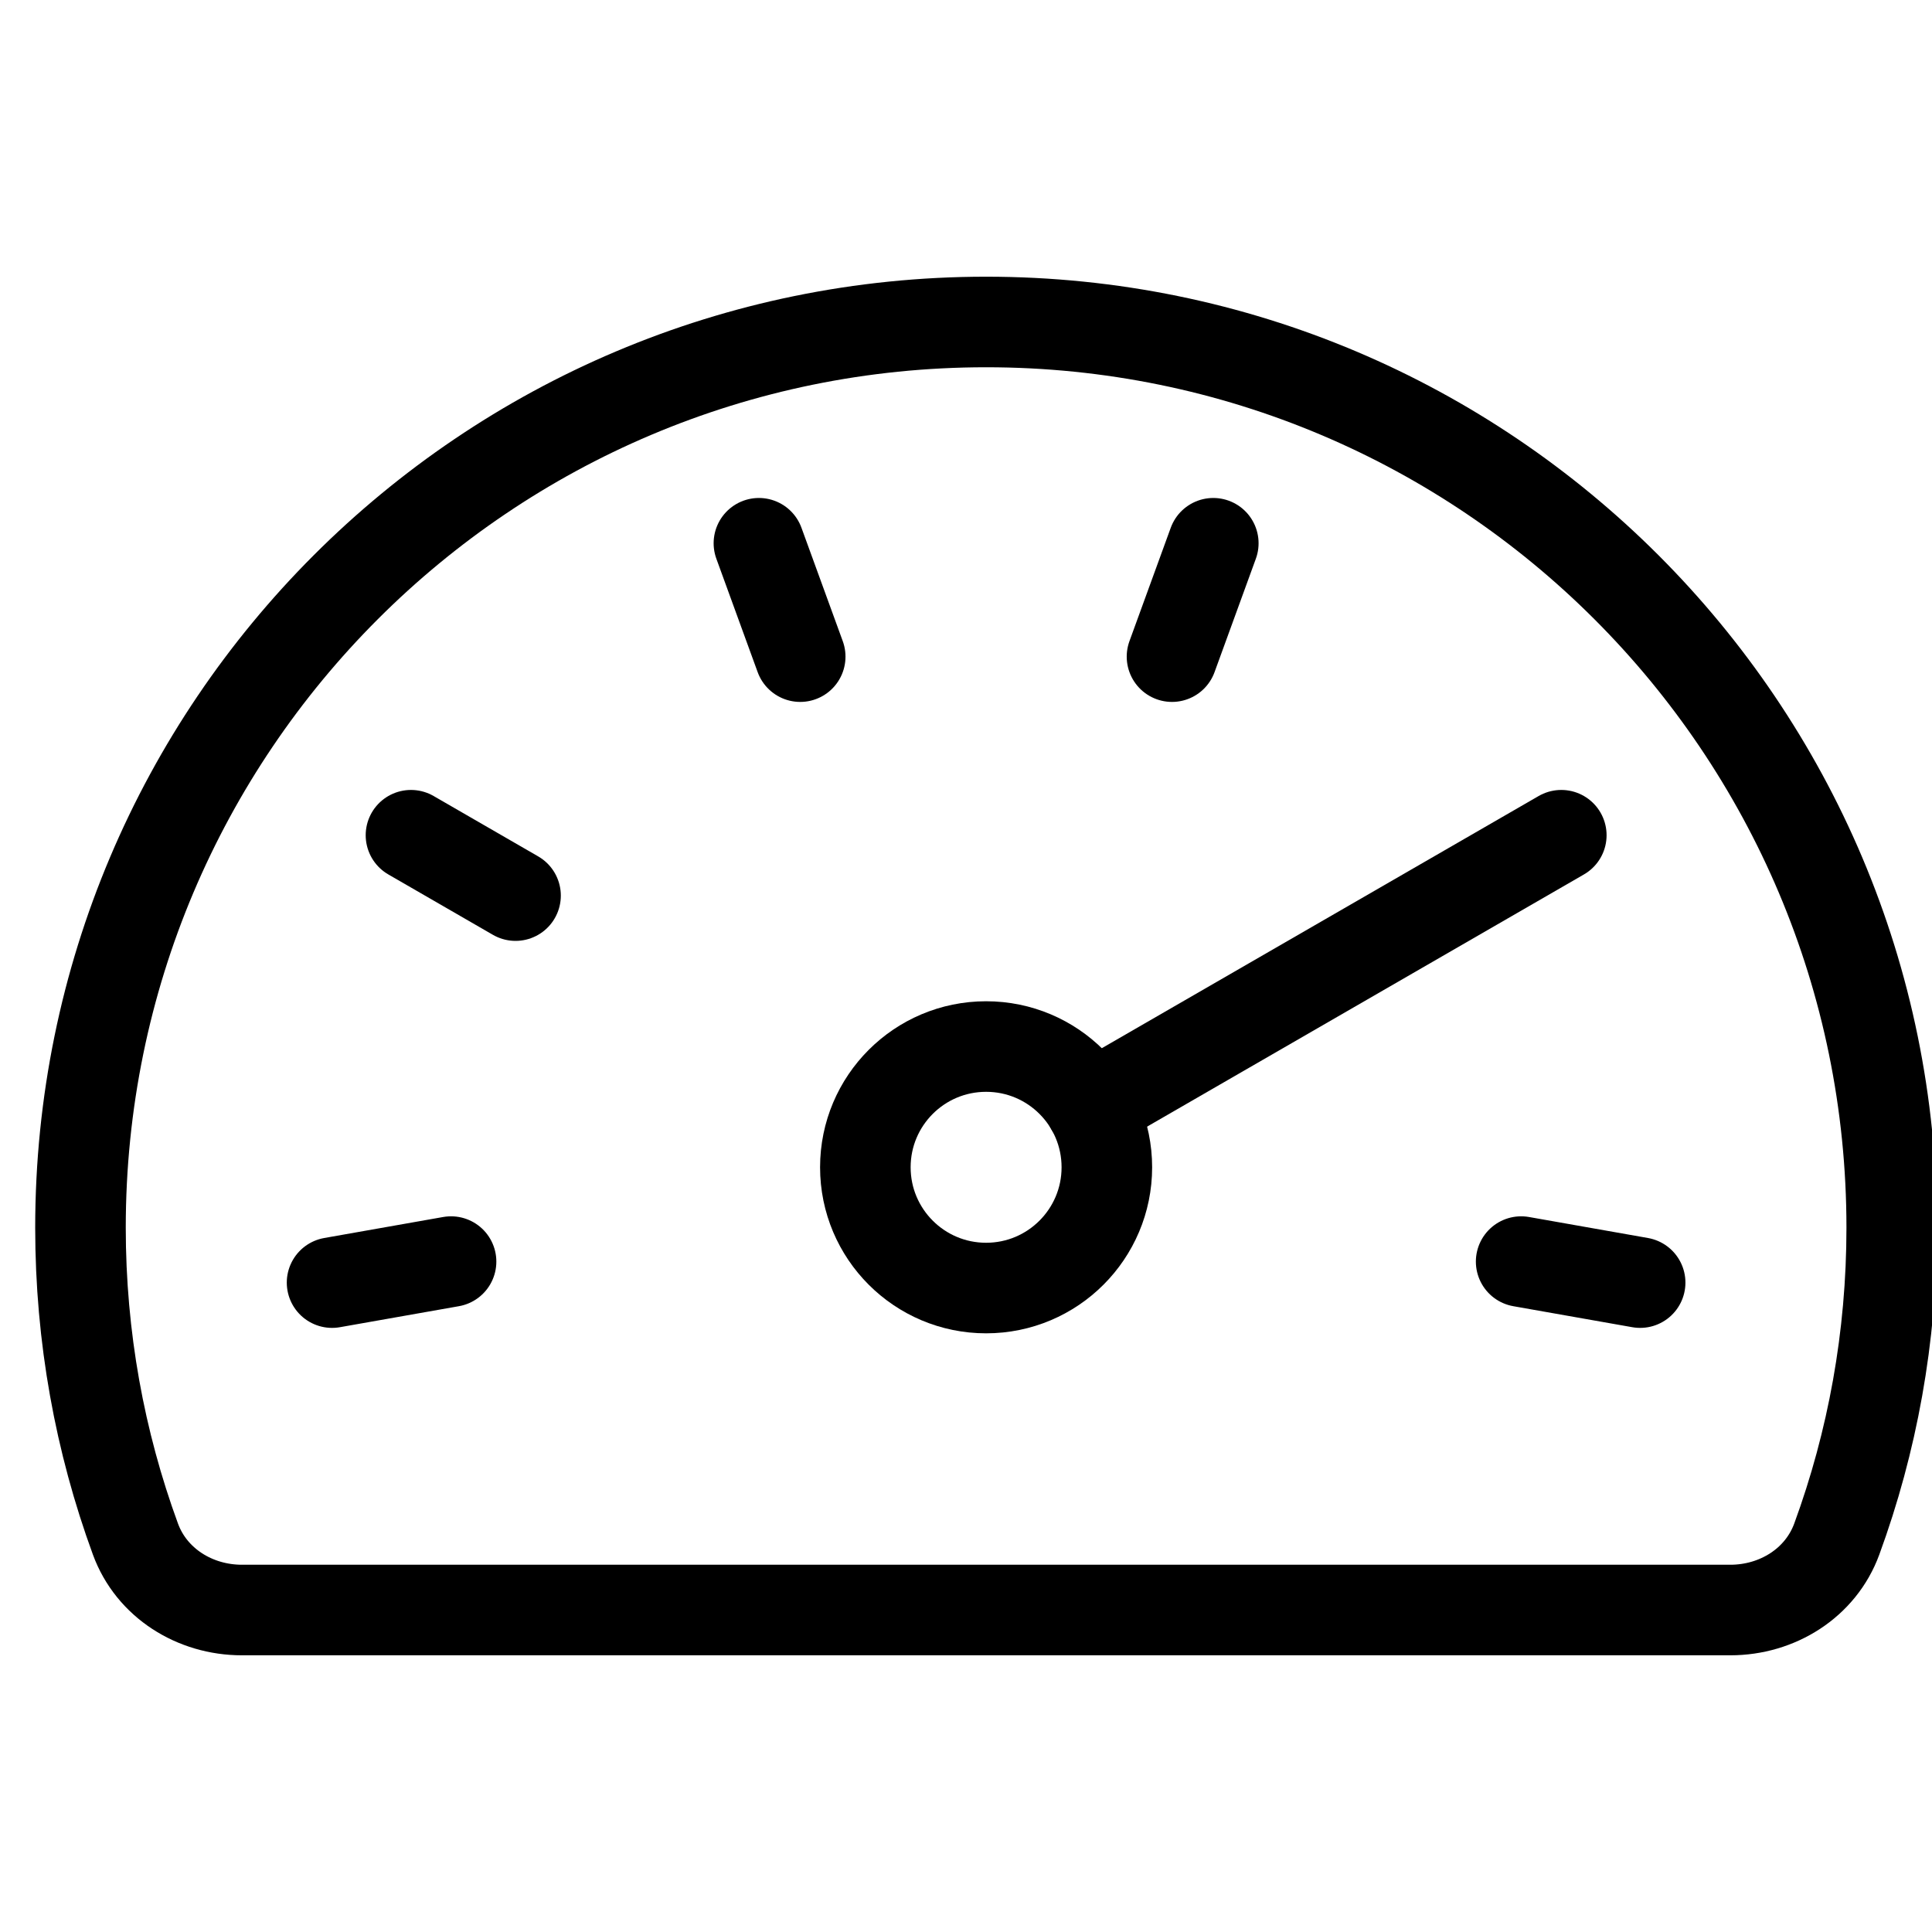
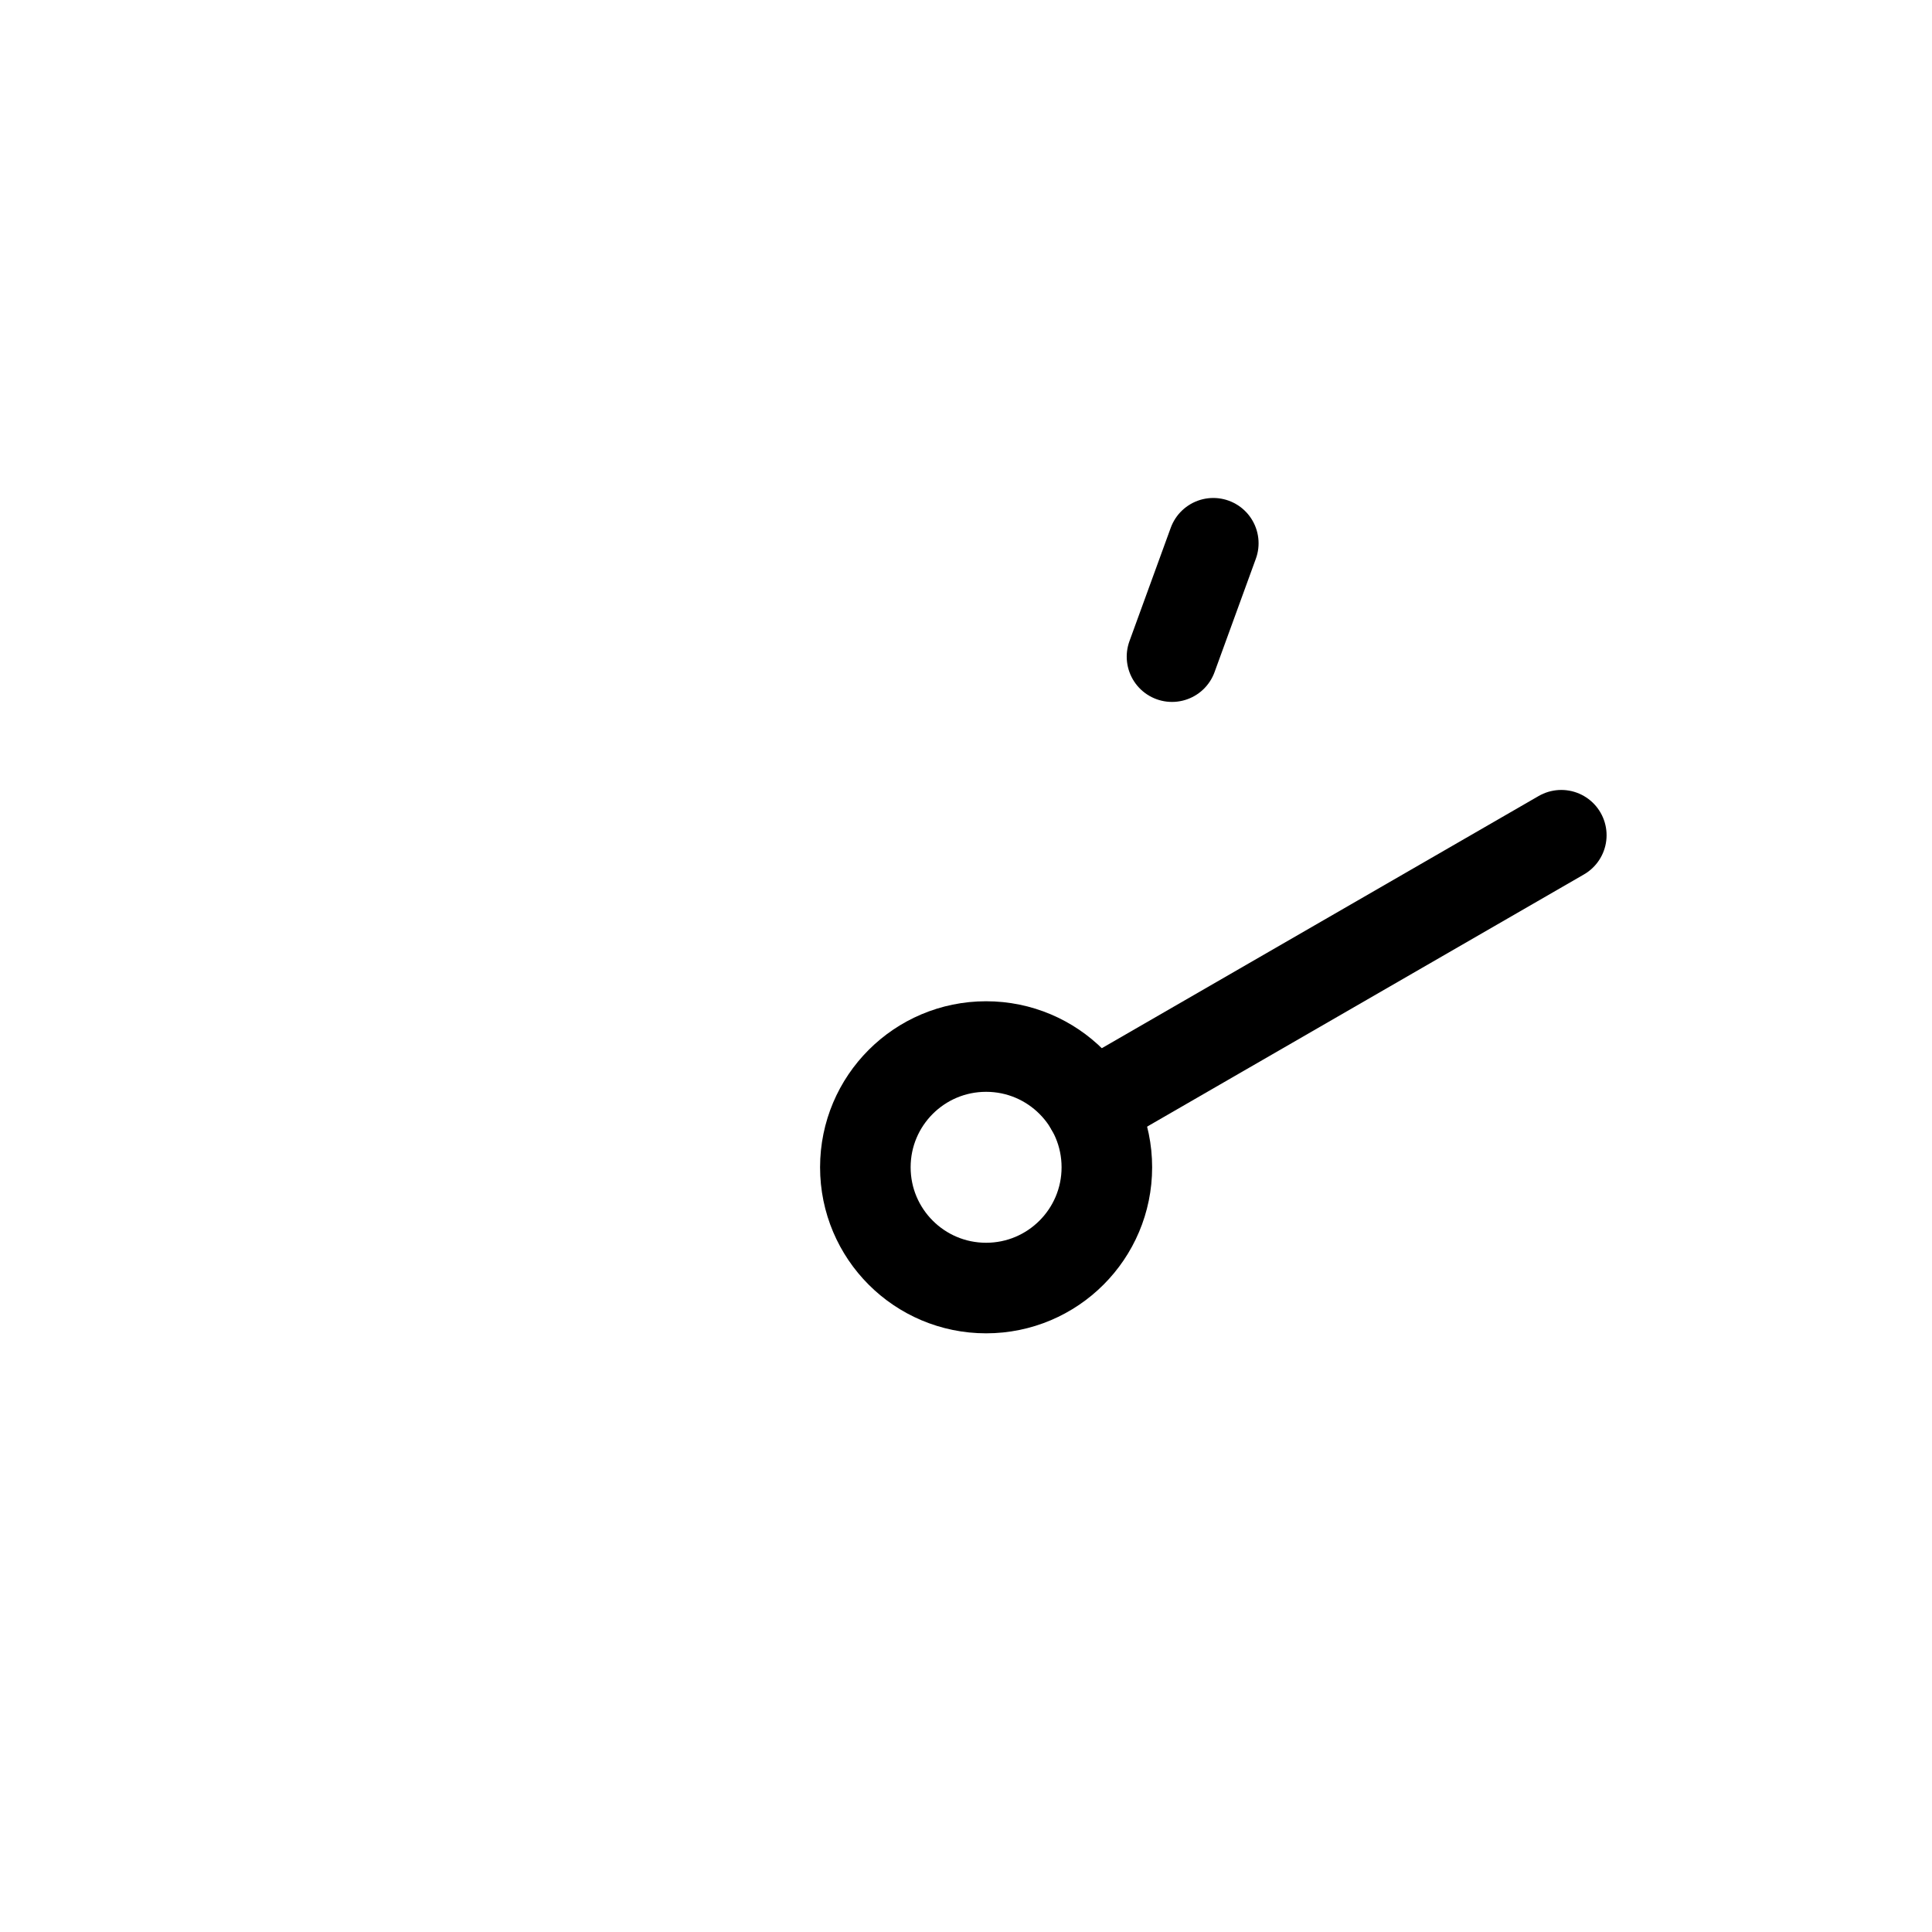
<svg xmlns="http://www.w3.org/2000/svg" width="32" height="32" viewBox="0 0 32 32" fill="none">
  <g clip-path="url(#clip0_222_1626)">
-     <path d="M16.333 5.333C24.617 5.333 31.333 12.049 31.333 20.334C31.333 22.146 31.012 23.883 30.423 25.491C30.156 26.221 29.438 26.667 28.66 26.667H4.006C3.228 26.667 2.51 26.221 2.243 25.491C1.654 23.883 1.333 22.146 1.333 20.334C1.333 12.049 8.049 5.333 16.333 5.333Z" stroke="black" stroke-width="1.5" stroke-linecap="round" stroke-linejoin="round" />
    <path fill-rule="evenodd" clip-rule="evenodd" d="M16.333 21.334C17.438 21.334 18.333 20.438 18.333 19.334C18.333 18.229 17.438 17.334 16.333 17.334C15.228 17.334 14.333 18.229 14.333 19.334C14.333 20.438 15.228 21.334 16.333 21.334Z" stroke="black" stroke-width="1.5" stroke-linecap="round" stroke-linejoin="round" />
-     <path d="M12.57 8.998L13.254 10.876" stroke="black" stroke-width="1.5" stroke-linecap="round" stroke-linejoin="round" />
-     <path d="M6.807 13.834L8.539 14.834" stroke="black" stroke-width="1.5" stroke-linecap="round" stroke-linejoin="round" />
-     <path d="M5.5 21.244L7.471 20.896" stroke="black" stroke-width="1.5" stroke-linecap="round" stroke-linejoin="round" />
    <path d="M20.096 8.998L19.412 10.876" stroke="black" stroke-width="1.5" stroke-linecap="round" stroke-linejoin="round" />
    <path d="M25.86 13.834L18.065 18.334" stroke="black" stroke-width="1.5" stroke-linecap="round" stroke-linejoin="round" />
-     <path d="M27.166 21.244L25.195 20.896" stroke="black" stroke-width="1.5" stroke-linecap="round" stroke-linejoin="round" />
  </g>
  <defs>
    <clipPath id="clip0_222_1626">
      <rect width="32" height="32" fill="white" />
    </clipPath>
  </defs>
</svg>